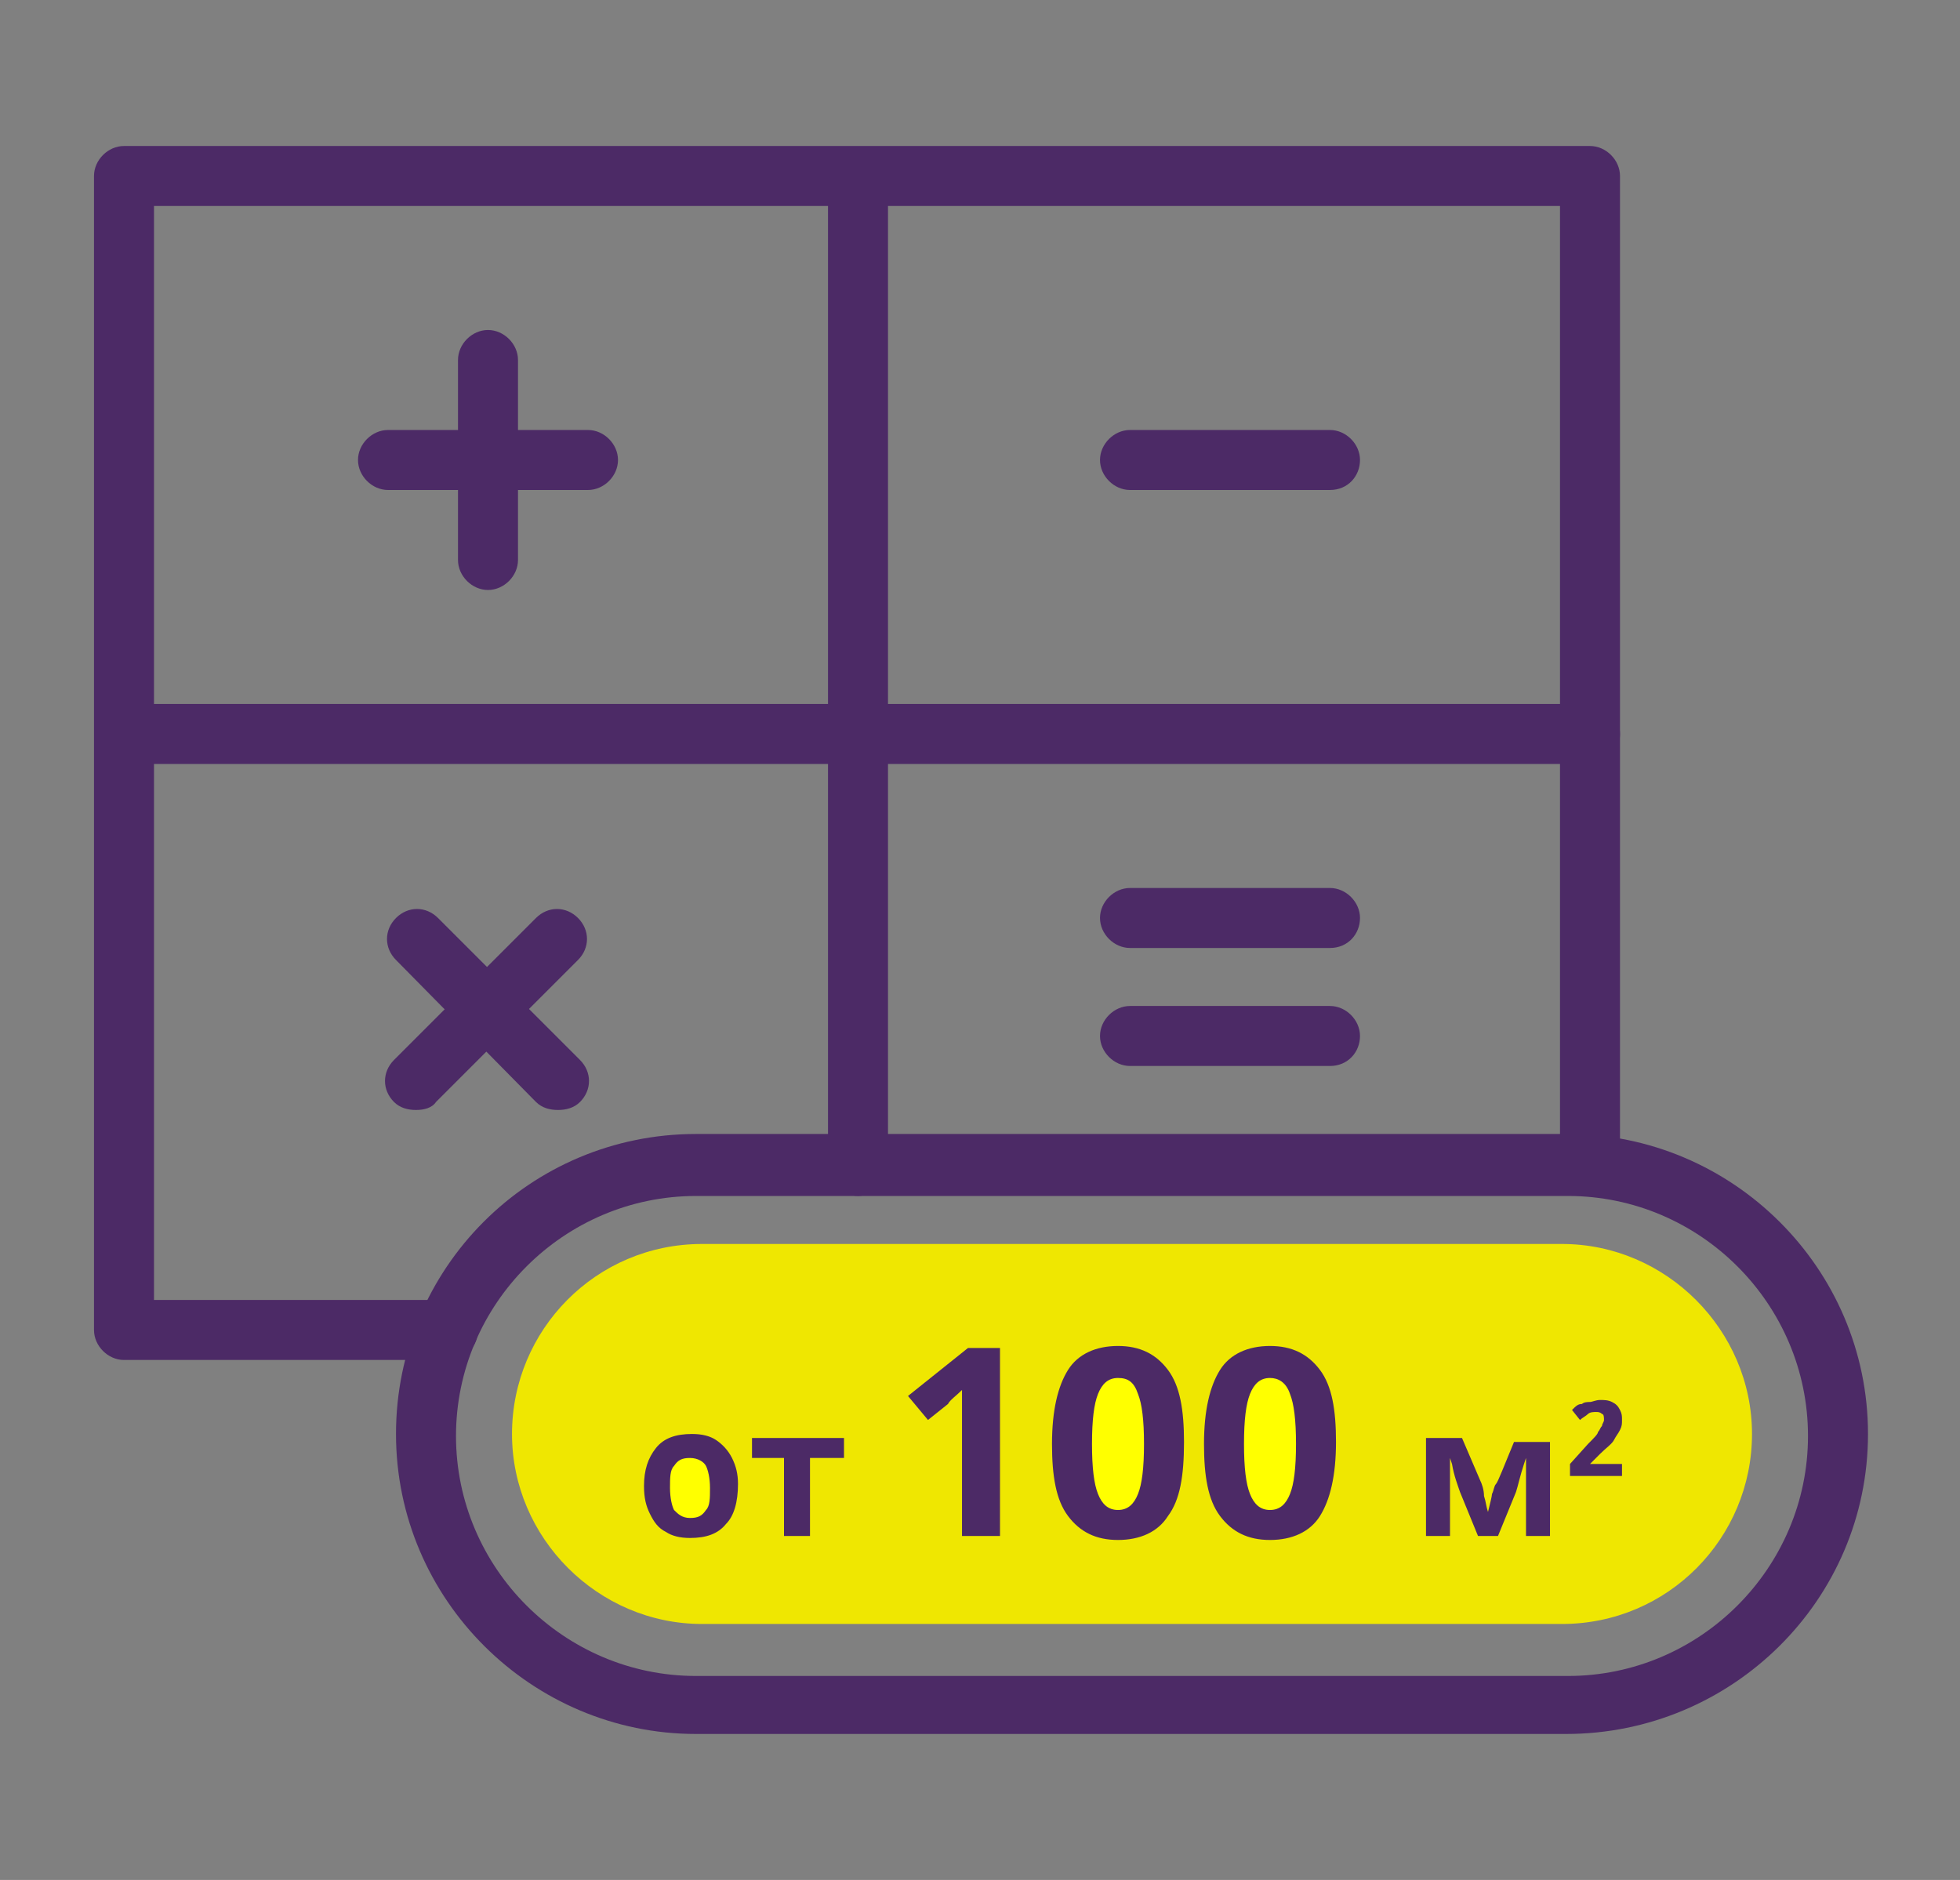
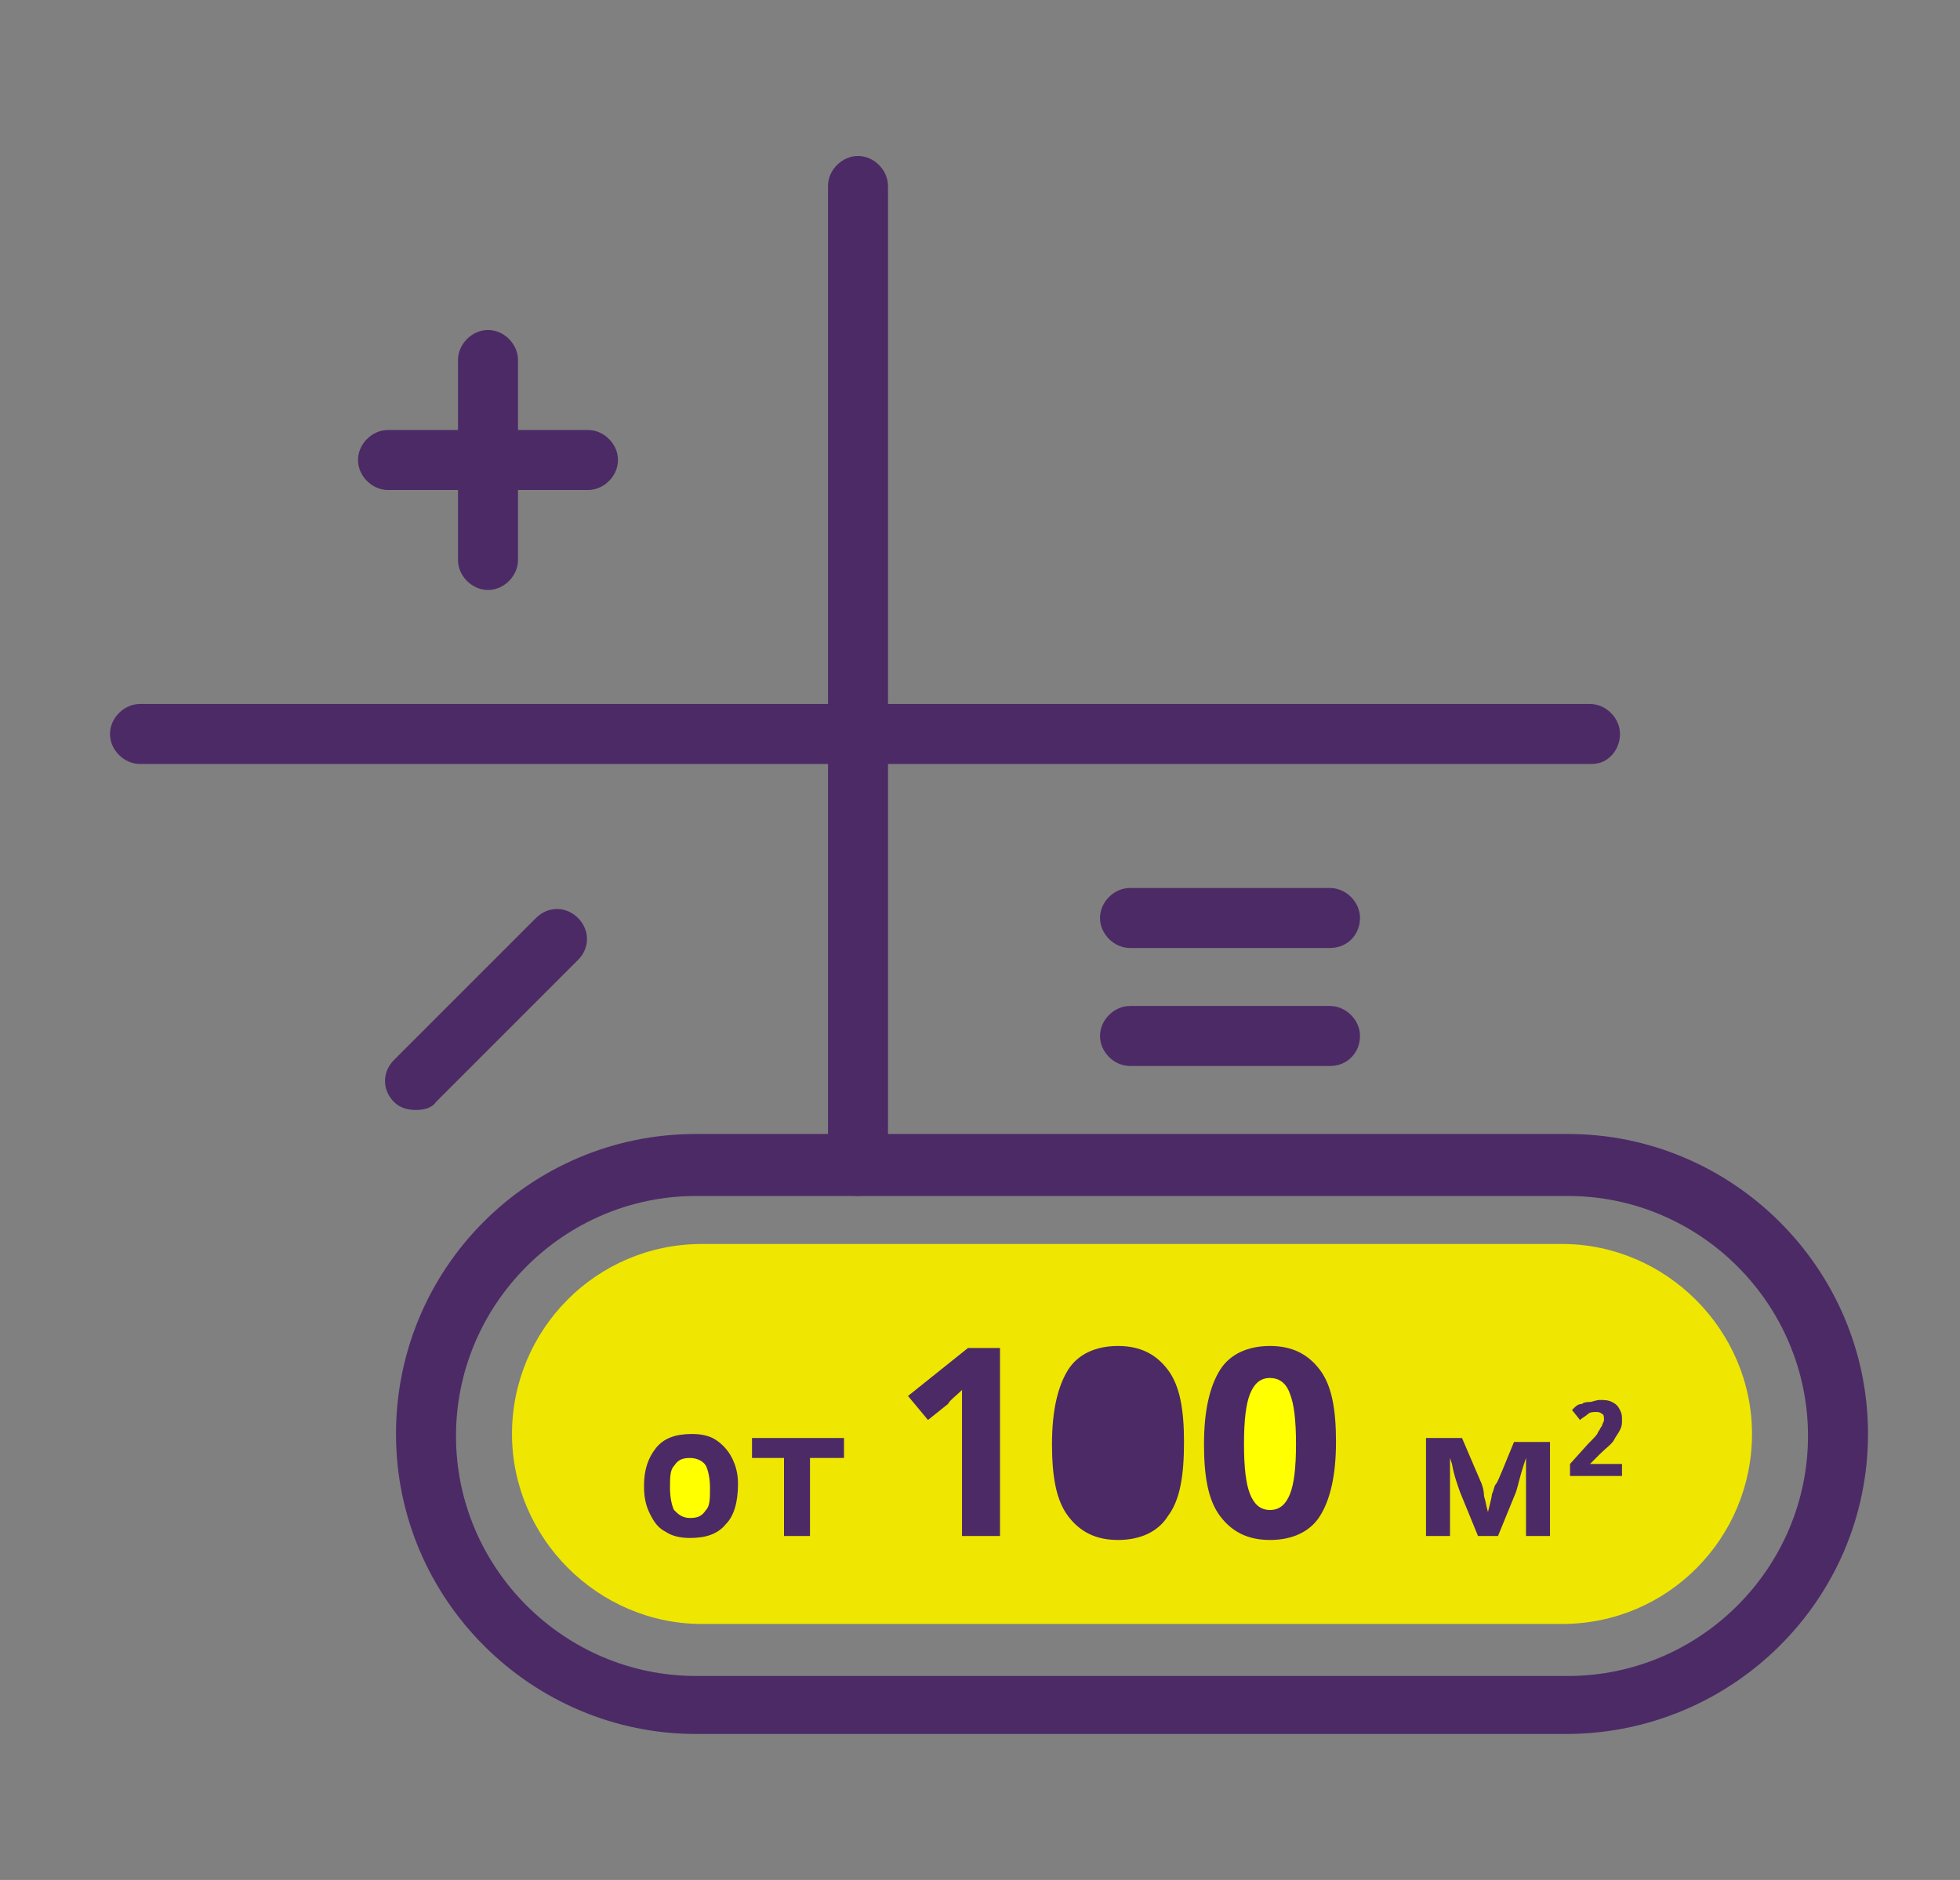
<svg xmlns="http://www.w3.org/2000/svg" version="1.1" id="Ribber_step__x28_Флекси3_x29__главная_xA0_Изображение" x="0px" y="0px" viewBox="0 0 98 94" style="enable-background:new 0 0 98 94;" xml:space="preserve">
  <rect x="0" y="0" width="98" height="94" fill="#808080" stroke="none" />
  <style type="text/css">
	.st0{fill:#4C2A66;}
	.st1{fill:#FFFF00;}
	.st2{fill:#EFE701;}
</style>
  <g>
    <rect x="29.9" y="65" class="st0" width="51.7" height="13.6" />
  </g>
  <g>
-     <path class="st0" d="M22.4,68H6.2c-0.8,0-1.5-0.7-1.5-1.5V8.8c0-0.8,0.7-1.5,1.5-1.5h73.3c0.8,0,1.5,0.7,1.5,1.5v49.5   c0,0.8-0.7,1.5-1.5,1.5s-1.5-0.7-1.5-1.5v-48H7.7V65h14.7c0.8,0,1.5,0.7,1.5,1.5S23.3,68,22.4,68z" />
-   </g>
+     </g>
  <g>
    <g>
      <path class="st0" d="M78.3,86.7H34.8c-8.2,0-15-6.7-15-15s6.7-15,15-15h43.6c8.2,0,15,6.7,15,15S86.6,86.7,78.3,86.7z M34.8,59.8    c-6.6,0-12,5.4-12,12s5.4,12,12,12h43.6c6.6,0,12-5.4,12-12s-5.4-12-12-12H34.8z" />
    </g>
    <g>
      <g>
-         <path class="st1" d="M55.9,68.9c-0.5,0-0.8,0.3-1,0.8c-0.2,0.5-0.3,1.3-0.3,2.5c0,1.2,0.1,2,0.3,2.5c0.2,0.5,0.5,0.8,1,0.8     c0.5,0,0.8-0.3,1-0.8c0.2-0.5,0.3-1.3,0.3-2.5c0-1.2-0.1-2-0.3-2.5C56.7,69.1,56.4,68.9,55.9,68.9z" />
-       </g>
+         </g>
      <g>
        <path class="st1" d="M63.5,68.9c-0.5,0-0.8,0.3-1,0.8c-0.2,0.5-0.3,1.3-0.3,2.5c0,1.2,0.1,2,0.3,2.5c0.2,0.5,0.5,0.8,1,0.8     c0.5,0,0.8-0.3,1-0.8c0.2-0.5,0.3-1.3,0.3-2.5c0-1.2-0.1-2-0.3-2.5C64.3,69.1,63.9,68.9,63.5,68.9z" />
      </g>
      <g>
        <path class="st1" d="M34.5,72.9c-0.4,0-0.6,0.1-0.8,0.4c-0.2,0.2-0.2,0.6-0.2,1.1c0,0.5,0.1,0.9,0.2,1.1c0.2,0.2,0.4,0.4,0.8,0.4     c0.4,0,0.6-0.1,0.8-0.4c0.2-0.2,0.2-0.6,0.2-1.1c0-0.5-0.1-0.9-0.2-1.1S34.9,72.9,34.5,72.9z" />
      </g>
      <g>
        <path class="st2" d="M78.1,62.2h-43c-5.3,0-9.5,4.3-9.5,9.5s4.3,9.5,9.5,9.5h43c5.3,0,9.5-4.3,9.5-9.5S83.3,62.2,78.1,62.2z      M36.3,76.2c-0.4,0.5-1,0.7-1.8,0.7c-0.5,0-0.9-0.1-1.2-0.3c-0.4-0.2-0.6-0.5-0.8-0.9s-0.3-0.8-0.3-1.4c0-0.8,0.2-1.4,0.6-1.9     s1-0.7,1.8-0.7c0.5,0,0.9,0.1,1.2,0.3s0.6,0.5,0.8,0.9s0.3,0.8,0.3,1.3C36.9,75.1,36.7,75.8,36.3,76.2z M42.1,72.9h-1.6v3.9h-1.3     v-3.9h-1.6v-1h4.6V72.9z M50.1,76.8h-2v-5.4l0-0.9l0-1c-0.3,0.3-0.6,0.5-0.7,0.7L46.4,71l-1-1.2l3-2.4h1.6V76.8z M58.4,75.8     c-0.5,0.8-1.4,1.2-2.5,1.2c-1.1,0-1.9-0.4-2.5-1.2s-0.8-2-0.8-3.6c0-1.7,0.3-2.9,0.8-3.7c0.5-0.8,1.4-1.2,2.5-1.2     c1.1,0,1.9,0.4,2.5,1.2c0.6,0.8,0.8,2,0.8,3.6C59.2,73.8,59,75,58.4,75.8z M66,75.8c-0.5,0.8-1.4,1.2-2.5,1.2     c-1.1,0-1.9-0.4-2.5-1.2s-0.8-2-0.8-3.6c0-1.7,0.3-2.9,0.8-3.7c0.5-0.8,1.4-1.2,2.5-1.2c1.1,0,1.9,0.4,2.5,1.2     c0.6,0.8,0.8,2,0.8,3.6C66.8,73.8,66.5,75,66,75.8z M77.6,76.8h-1.3v-3.9l-0.1,0.3c-0.2,0.6-0.3,1.1-0.4,1.4l-0.9,2.2h-1     l-0.9-2.2c-0.1-0.3-0.3-0.8-0.4-1.4l-0.1-0.3v3.9h-1.2v-4.9h1.8L74,74c0.1,0.2,0.2,0.5,0.2,0.8c0.1,0.3,0.1,0.5,0.2,0.8     c0.1-0.4,0.2-0.8,0.2-0.9c0.1-0.2,0.1-0.4,0.2-0.5s0.4-0.9,0.9-2.1h1.8V76.8z M81.1,73.8h-2.6v-0.6l0.9-1     c0.3-0.3,0.5-0.5,0.5-0.6c0.1-0.1,0.1-0.2,0.2-0.3c0-0.1,0.1-0.2,0.1-0.3c0-0.1,0-0.3-0.1-0.3c-0.1-0.1-0.2-0.1-0.3-0.1     c-0.1,0-0.3,0-0.4,0.1s-0.3,0.2-0.4,0.3l-0.4-0.5c0.2-0.2,0.3-0.3,0.5-0.3c0.1-0.1,0.3-0.1,0.4-0.1c0.1,0,0.3-0.1,0.5-0.1     c0.2,0,0.4,0,0.6,0.1s0.3,0.2,0.4,0.4c0.1,0.2,0.1,0.3,0.1,0.5c0,0.2,0,0.3-0.1,0.5c-0.1,0.2-0.2,0.3-0.3,0.5s-0.4,0.4-0.7,0.7     l-0.5,0.5v0h1.6V73.8z" />
      </g>
    </g>
  </g>
  <g>
    <path class="st0" d="M42.9,59.8c-0.8,0-1.5-0.7-1.5-1.5v-49c0-0.8,0.7-1.5,1.5-1.5s1.5,0.7,1.5,1.5v49   C44.4,59.1,43.7,59.8,42.9,59.8z" />
  </g>
  <g>
    <path class="st0" d="M79.6,38.2H7c-0.8,0-1.5-0.7-1.5-1.5s0.7-1.5,1.5-1.5h72.5c0.8,0,1.5,0.7,1.5,1.5S80.4,38.2,79.6,38.2z" />
  </g>
  <g>
    <g>
      <path class="st0" d="M29.4,24.5h-10c-0.8,0-1.5-0.7-1.5-1.5s0.7-1.5,1.5-1.5h10c0.8,0,1.5,0.7,1.5,1.5S30.2,24.5,29.4,24.5z" />
    </g>
    <g>
      <path class="st0" d="M24.4,29.5c-0.8,0-1.5-0.7-1.5-1.5V18c0-0.8,0.7-1.5,1.5-1.5s1.5,0.7,1.5,1.5v10    C25.9,28.8,25.2,29.5,24.4,29.5z" />
    </g>
  </g>
  <g>
    <g>
-       <path class="st0" d="M27.9,55.5c-0.4,0-0.8-0.1-1.1-0.4L19.8,48c-0.6-0.6-0.6-1.5,0-2.1c0.6-0.6,1.5-0.6,2.1,0L29,53    c0.6,0.6,0.6,1.5,0,2.1C28.7,55.4,28.3,55.5,27.9,55.5z" />
-     </g>
+       </g>
    <g>
      <path class="st0" d="M20.8,55.5c-0.4,0-0.8-0.1-1.1-0.4c-0.6-0.6-0.6-1.5,0-2.1l7.1-7.1c0.6-0.6,1.5-0.6,2.1,0    c0.6,0.6,0.6,1.5,0,2.1l-7.1,7.1C21.6,55.4,21.2,55.5,20.8,55.5z" />
    </g>
  </g>
  <g>
    <g>
-       <path class="st0" d="M66.5,24.5h-10c-0.8,0-1.5-0.7-1.5-1.5s0.7-1.5,1.5-1.5h10c0.8,0,1.5,0.7,1.5,1.5S67.4,24.5,66.5,24.5z" />
-     </g>
+       </g>
  </g>
  <g>
    <g>
      <path class="st0" d="M66.5,53.3h-10c-0.8,0-1.5-0.7-1.5-1.5s0.7-1.5,1.5-1.5h10c0.8,0,1.5,0.7,1.5,1.5S67.4,53.3,66.5,53.3z" />
    </g>
  </g>
  <g>
    <g>
      <path class="st0" d="M66.5,47.4h-10c-0.8,0-1.5-0.7-1.5-1.5s0.7-1.5,1.5-1.5h10c0.8,0,1.5,0.7,1.5,1.5S67.4,47.4,66.5,47.4z" />
    </g>
  </g>
</svg>